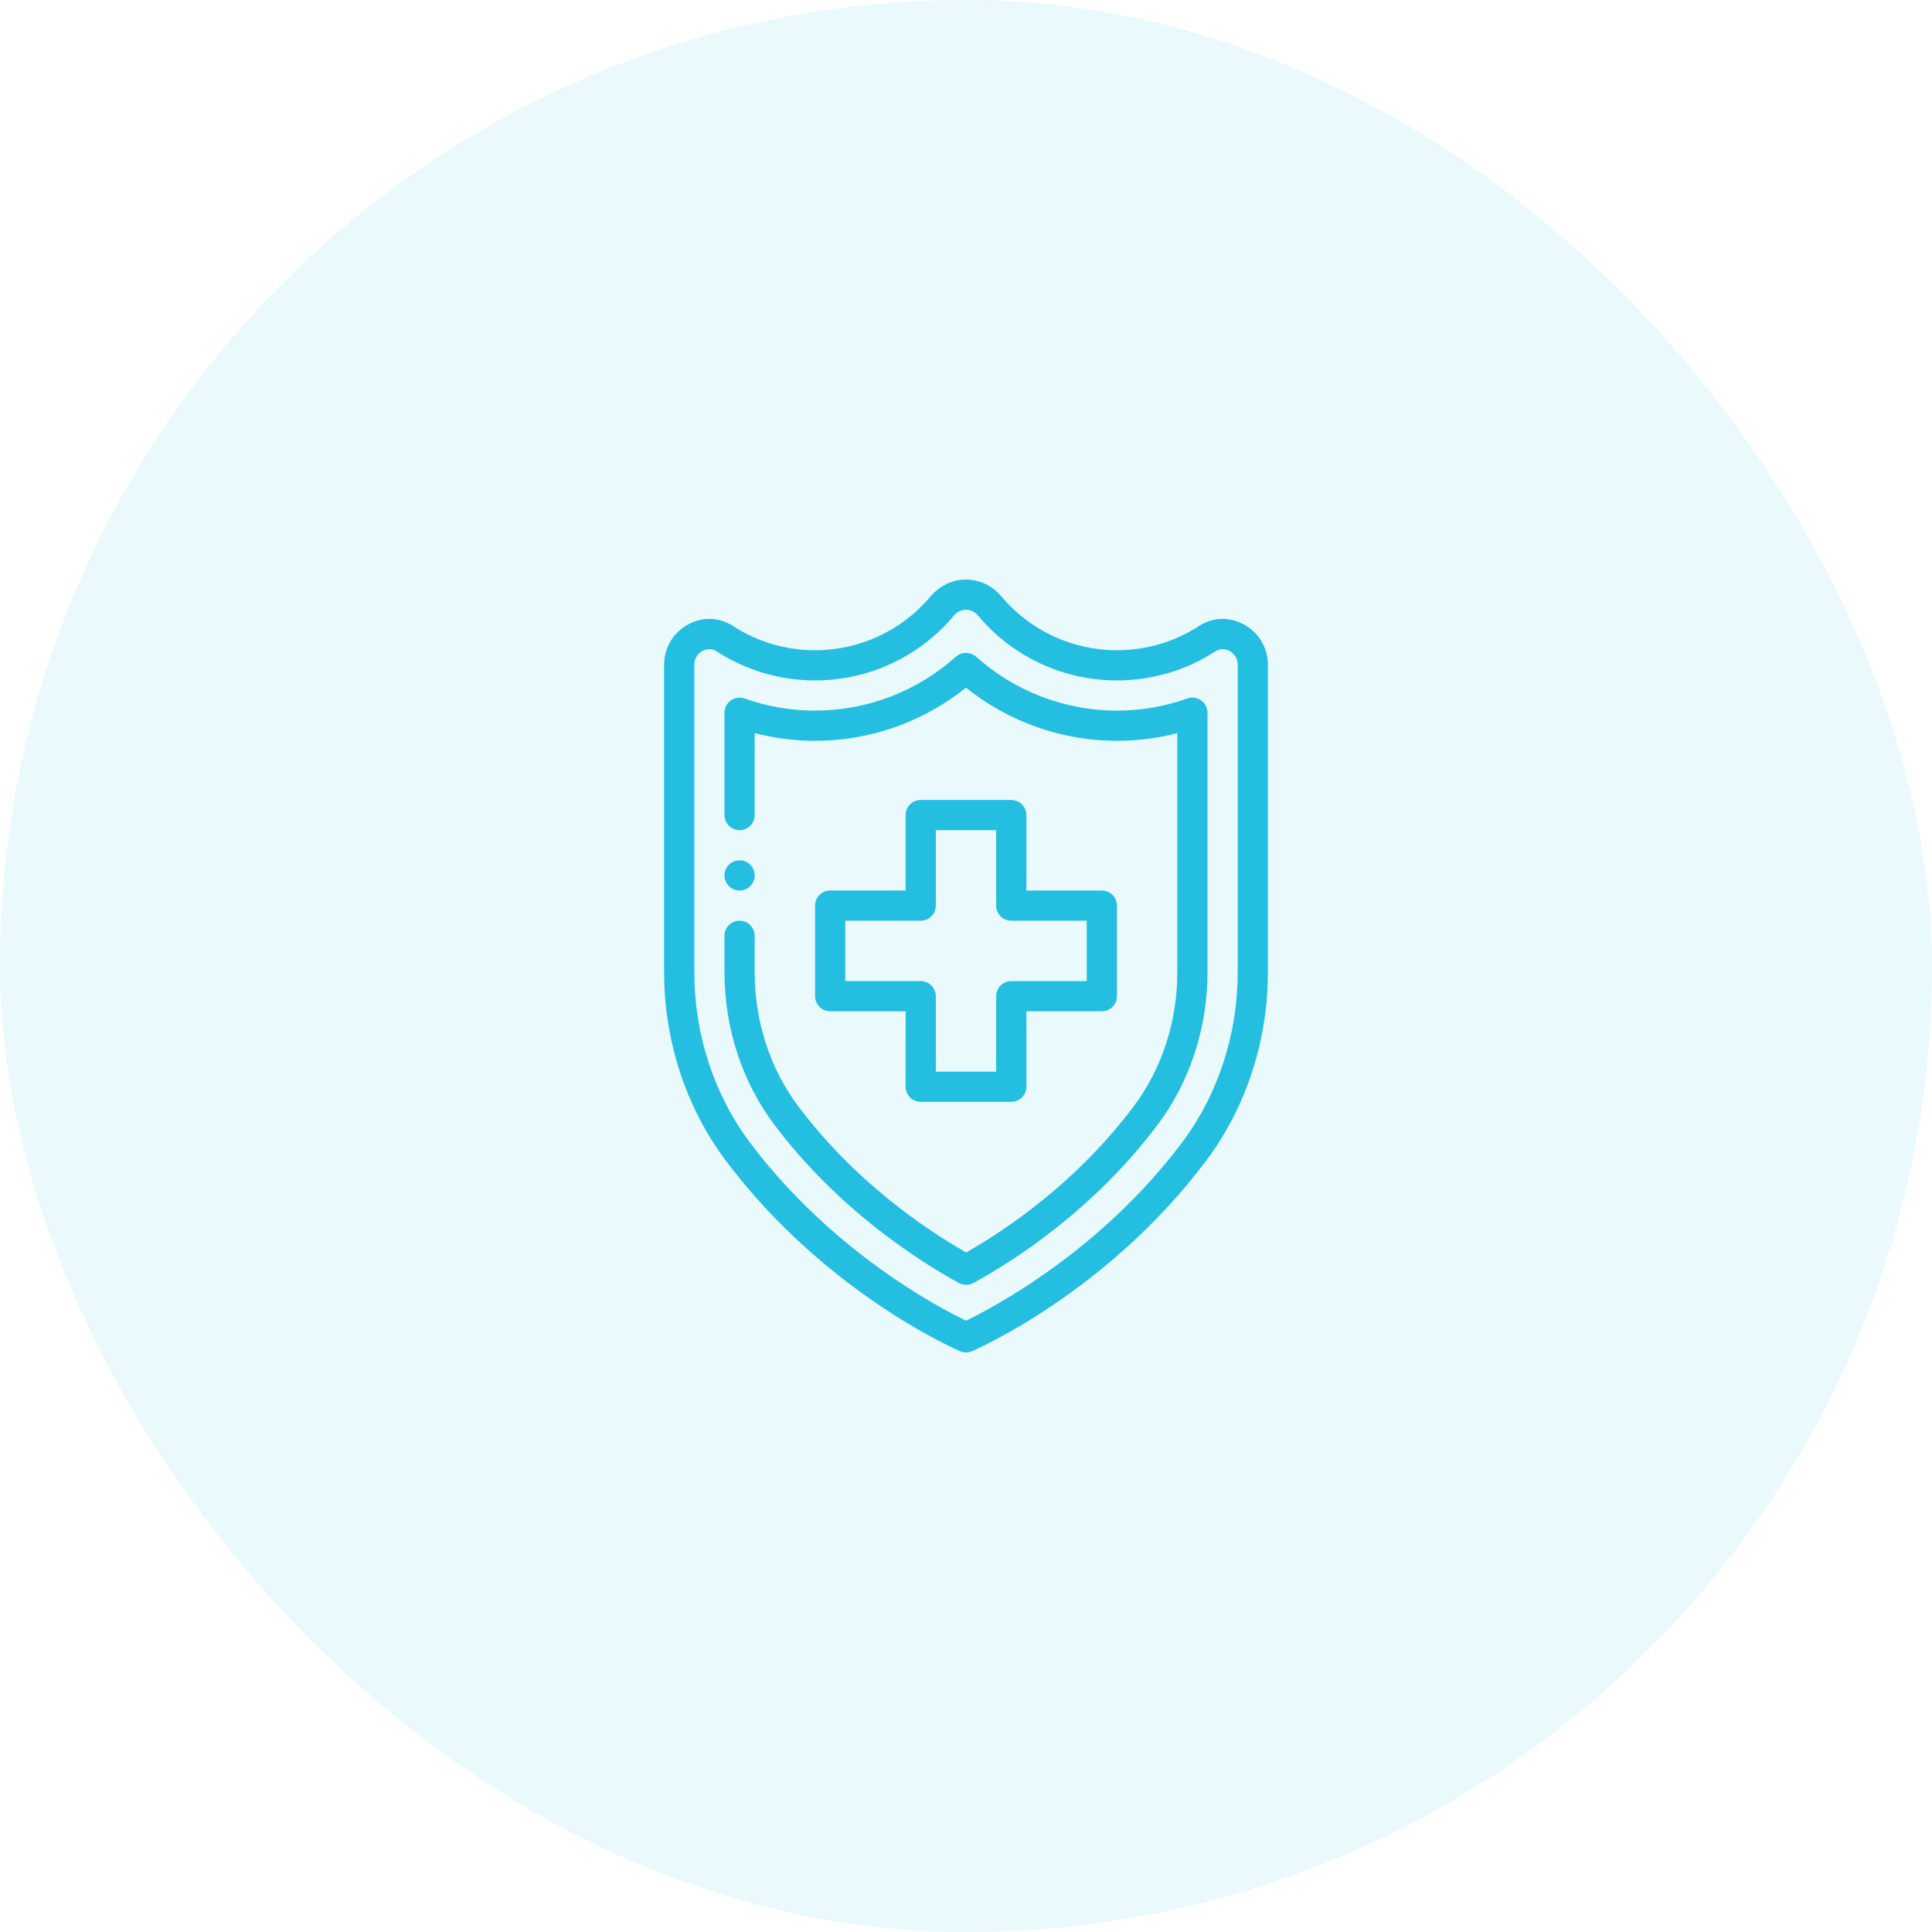
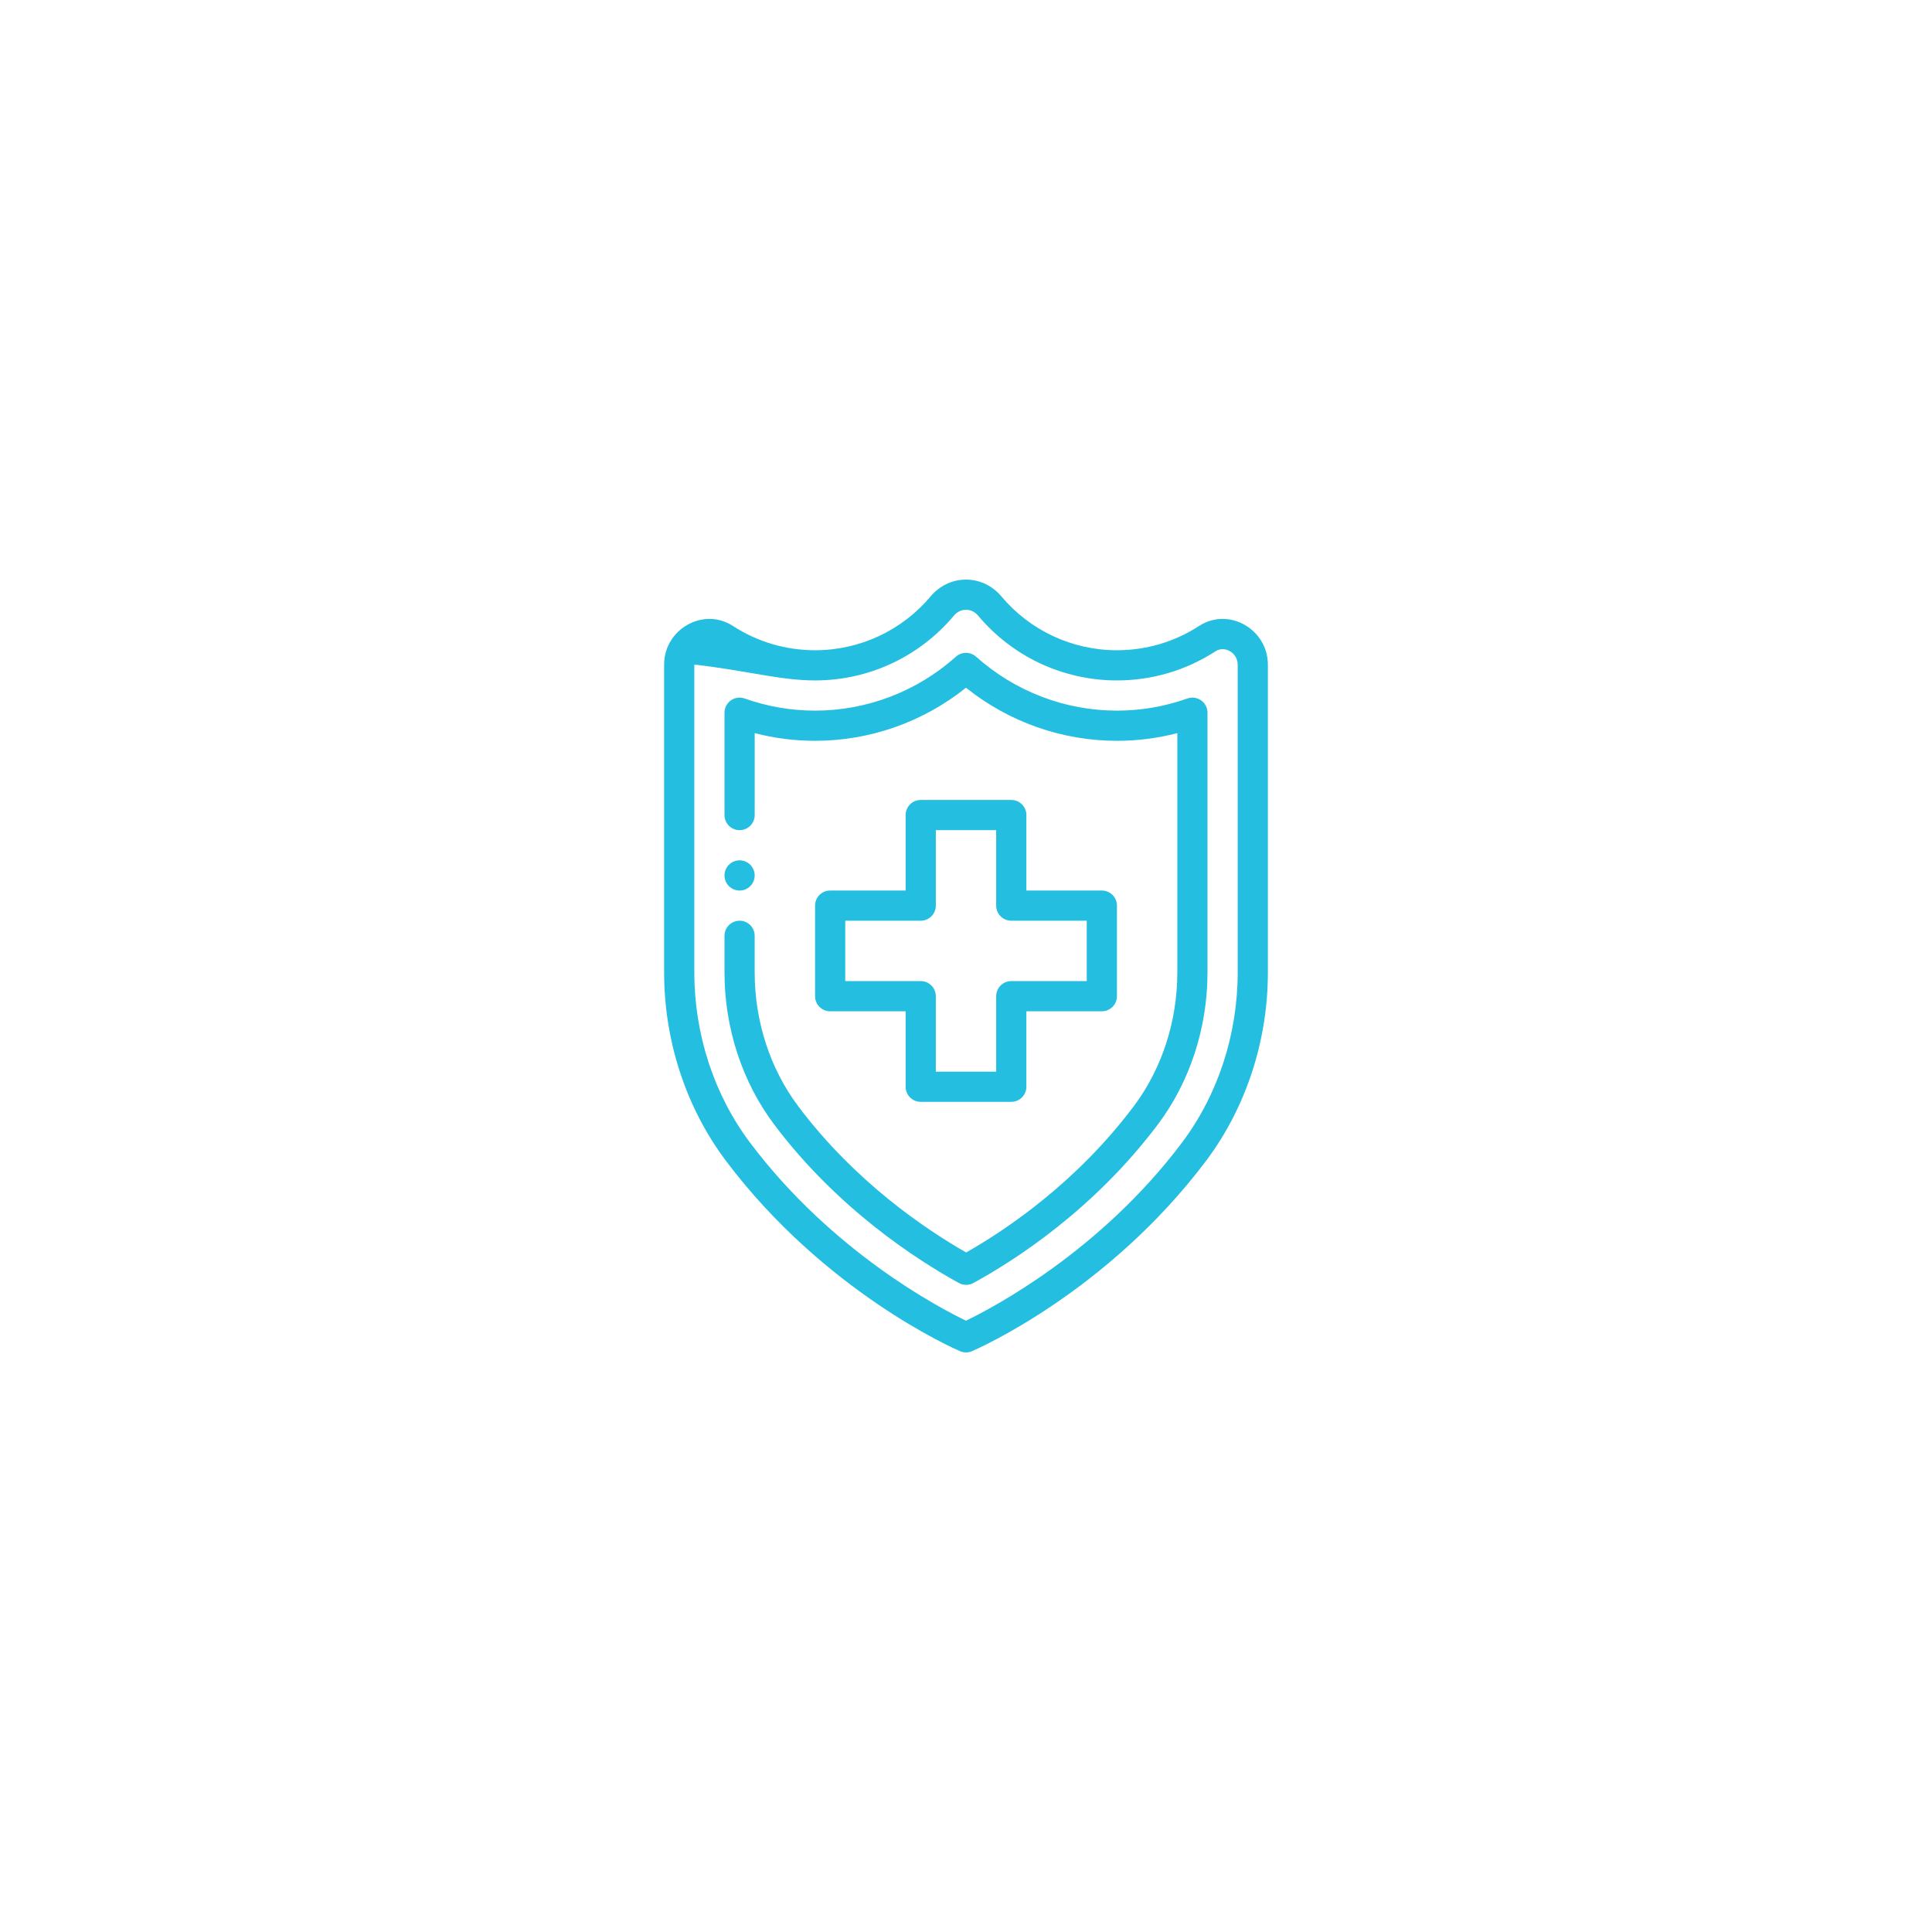
<svg xmlns="http://www.w3.org/2000/svg" width="100" height="100" viewBox="0 0 100 100" fill="none">
-   <rect width="100" height="100" rx="50" fill="#24BEE0" fill-opacity="0.1" />
  <path d="M38.281 44.531C37.85 44.531 37.5 44.881 37.5 45.312C37.5 45.744 37.85 46.094 38.281 46.094C38.712 46.094 39.062 45.744 39.062 45.312C39.062 44.881 38.712 44.531 38.281 44.531Z" fill="#24BEE0" />
  <path d="M57.031 46.094H53.125V42.187C53.125 41.756 52.775 41.406 52.344 41.406H47.656C47.225 41.406 46.875 41.756 46.875 42.187V46.094H42.969C42.537 46.094 42.188 46.444 42.188 46.875V51.562C42.188 51.994 42.537 52.344 42.969 52.344H46.875V56.25C46.875 56.681 47.225 57.031 47.656 57.031H52.344C52.775 57.031 53.125 56.681 53.125 56.25V52.344H57.031C57.463 52.344 57.813 51.994 57.813 51.562V46.875C57.813 46.444 57.463 46.094 57.031 46.094ZM56.25 50.781H52.344C51.912 50.781 51.562 51.131 51.562 51.562V55.469H48.438V51.562C48.438 51.131 48.088 50.781 47.656 50.781H43.75V47.656H47.656C48.088 47.656 48.438 47.306 48.438 46.875V42.969H51.562V46.875C51.562 47.306 51.912 47.656 52.344 47.656H56.25V50.781Z" fill="#24BEE0" />
-   <path d="M62.061 32.402C60.796 33.223 59.327 33.657 57.813 33.657C55.497 33.657 53.314 32.638 51.824 30.861C51.824 30.861 51.824 30.861 51.824 30.861C51.365 30.314 50.7 30 50 30C49.3 30 48.636 30.314 48.176 30.861C46.686 32.638 44.503 33.657 42.188 33.657C40.673 33.657 39.204 33.223 37.94 32.402C36.395 31.399 34.375 32.579 34.375 34.399V50.334C34.375 53.879 35.512 57.342 37.576 60.086C42.684 66.876 49.408 69.815 49.692 69.937C49.79 69.979 49.895 70 50 70C50.105 70 50.21 69.979 50.308 69.937C50.592 69.815 57.317 66.877 62.424 60.087C64.488 57.342 65.625 53.879 65.625 50.334V34.399C65.625 32.579 63.605 31.399 62.061 32.402ZM61.175 59.148C56.928 64.794 51.357 67.705 50 68.358C48.641 67.707 43.081 64.806 38.825 59.147C36.963 56.672 35.938 53.542 35.938 50.334V34.399C35.938 33.804 36.594 33.391 37.089 33.712C38.607 34.698 40.371 35.219 42.188 35.219C44.966 35.219 47.586 33.997 49.374 31.865C49.537 31.67 49.76 31.562 50 31.562C50.24 31.562 50.463 31.67 50.627 31.865C52.414 33.997 55.034 35.219 57.813 35.219C59.63 35.219 61.393 34.698 62.911 33.712C63.398 33.396 64.063 33.795 64.063 34.399V50.334C64.063 53.542 63.037 56.672 61.175 59.148Z" fill="#24BEE0" />
+   <path d="M62.061 32.402C60.796 33.223 59.327 33.657 57.813 33.657C55.497 33.657 53.314 32.638 51.824 30.861C51.824 30.861 51.824 30.861 51.824 30.861C51.365 30.314 50.7 30 50 30C49.3 30 48.636 30.314 48.176 30.861C46.686 32.638 44.503 33.657 42.188 33.657C40.673 33.657 39.204 33.223 37.94 32.402C36.395 31.399 34.375 32.579 34.375 34.399V50.334C34.375 53.879 35.512 57.342 37.576 60.086C42.684 66.876 49.408 69.815 49.692 69.937C49.79 69.979 49.895 70 50 70C50.105 70 50.21 69.979 50.308 69.937C50.592 69.815 57.317 66.877 62.424 60.087C64.488 57.342 65.625 53.879 65.625 50.334V34.399C65.625 32.579 63.605 31.399 62.061 32.402ZM61.175 59.148C56.928 64.794 51.357 67.705 50 68.358C48.641 67.707 43.081 64.806 38.825 59.147C36.963 56.672 35.938 53.542 35.938 50.334V34.399C38.607 34.698 40.371 35.219 42.188 35.219C44.966 35.219 47.586 33.997 49.374 31.865C49.537 31.67 49.76 31.562 50 31.562C50.24 31.562 50.463 31.67 50.627 31.865C52.414 33.997 55.034 35.219 57.813 35.219C59.63 35.219 61.393 34.698 62.911 33.712C63.398 33.396 64.063 33.795 64.063 34.399V50.334C64.063 53.542 63.037 56.672 61.175 59.148Z" fill="#24BEE0" />
  <path d="M62.169 36.252C61.962 36.105 61.697 36.069 61.458 36.154C60.282 36.571 59.056 36.782 57.813 36.782C55.127 36.782 52.537 35.791 50.52 33.99C50.224 33.726 49.776 33.726 49.48 33.99C47.463 35.791 44.873 36.782 42.188 36.782C40.944 36.782 39.718 36.571 38.542 36.154C38.303 36.069 38.038 36.105 37.831 36.252C37.623 36.398 37.5 36.636 37.5 36.89V42.188C37.5 42.619 37.85 42.969 38.281 42.969C38.713 42.969 39.063 42.619 39.063 42.188V37.946C40.083 38.211 41.13 38.344 42.188 38.344C45.031 38.344 47.779 37.373 50 35.596C52.221 37.373 54.969 38.344 57.813 38.344C58.87 38.344 59.917 38.211 60.938 37.946V50.334C60.938 52.87 60.135 55.332 58.677 57.267C55.723 61.197 52.115 63.63 50.008 64.828C47.883 63.614 44.252 61.163 41.323 57.269C39.865 55.332 39.062 52.869 39.062 50.334V48.437C39.062 48.006 38.713 47.656 38.281 47.656C37.85 47.656 37.5 48.006 37.5 48.437V50.334C37.5 53.206 38.414 56.002 40.074 58.208C43.359 62.575 47.471 65.22 49.63 66.407C49.747 66.472 49.877 66.504 50.006 66.504C50.135 66.504 50.264 66.472 50.381 66.408C52.523 65.238 56.611 62.615 59.926 58.207C61.586 56.002 62.5 53.207 62.5 50.334V36.89C62.5 36.636 62.377 36.398 62.169 36.252Z" fill="#24BEE0" />
</svg>